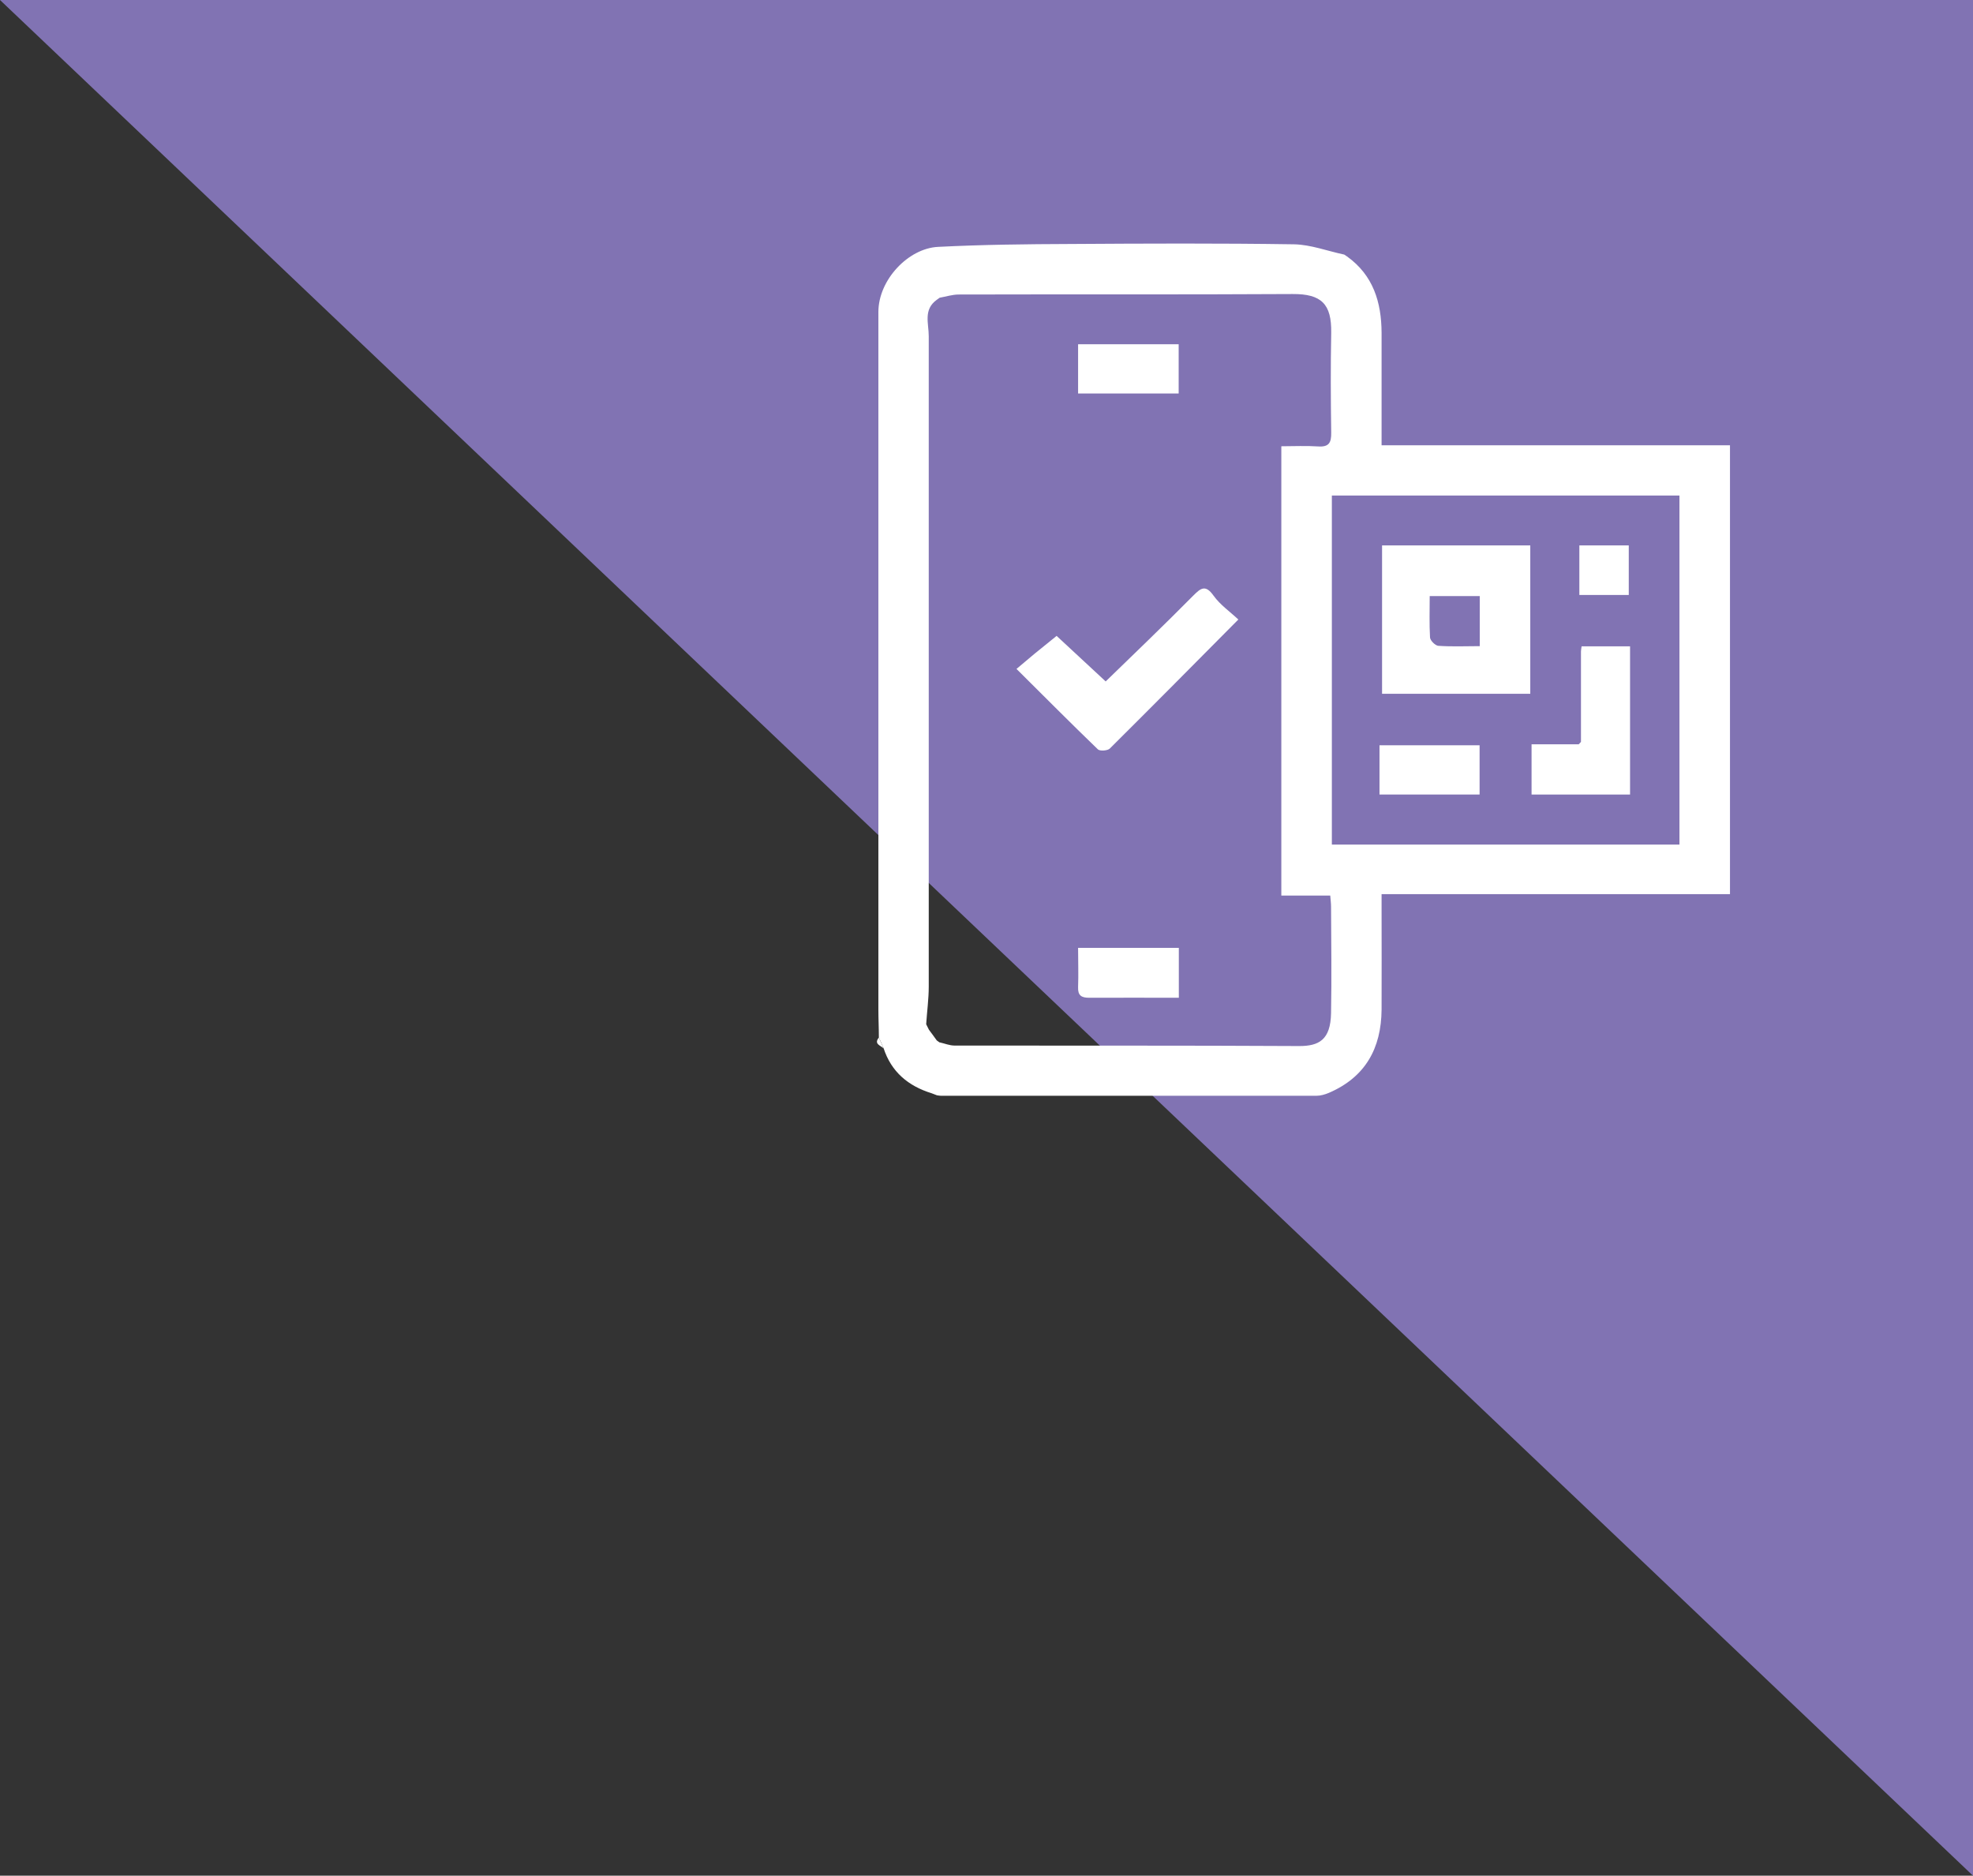
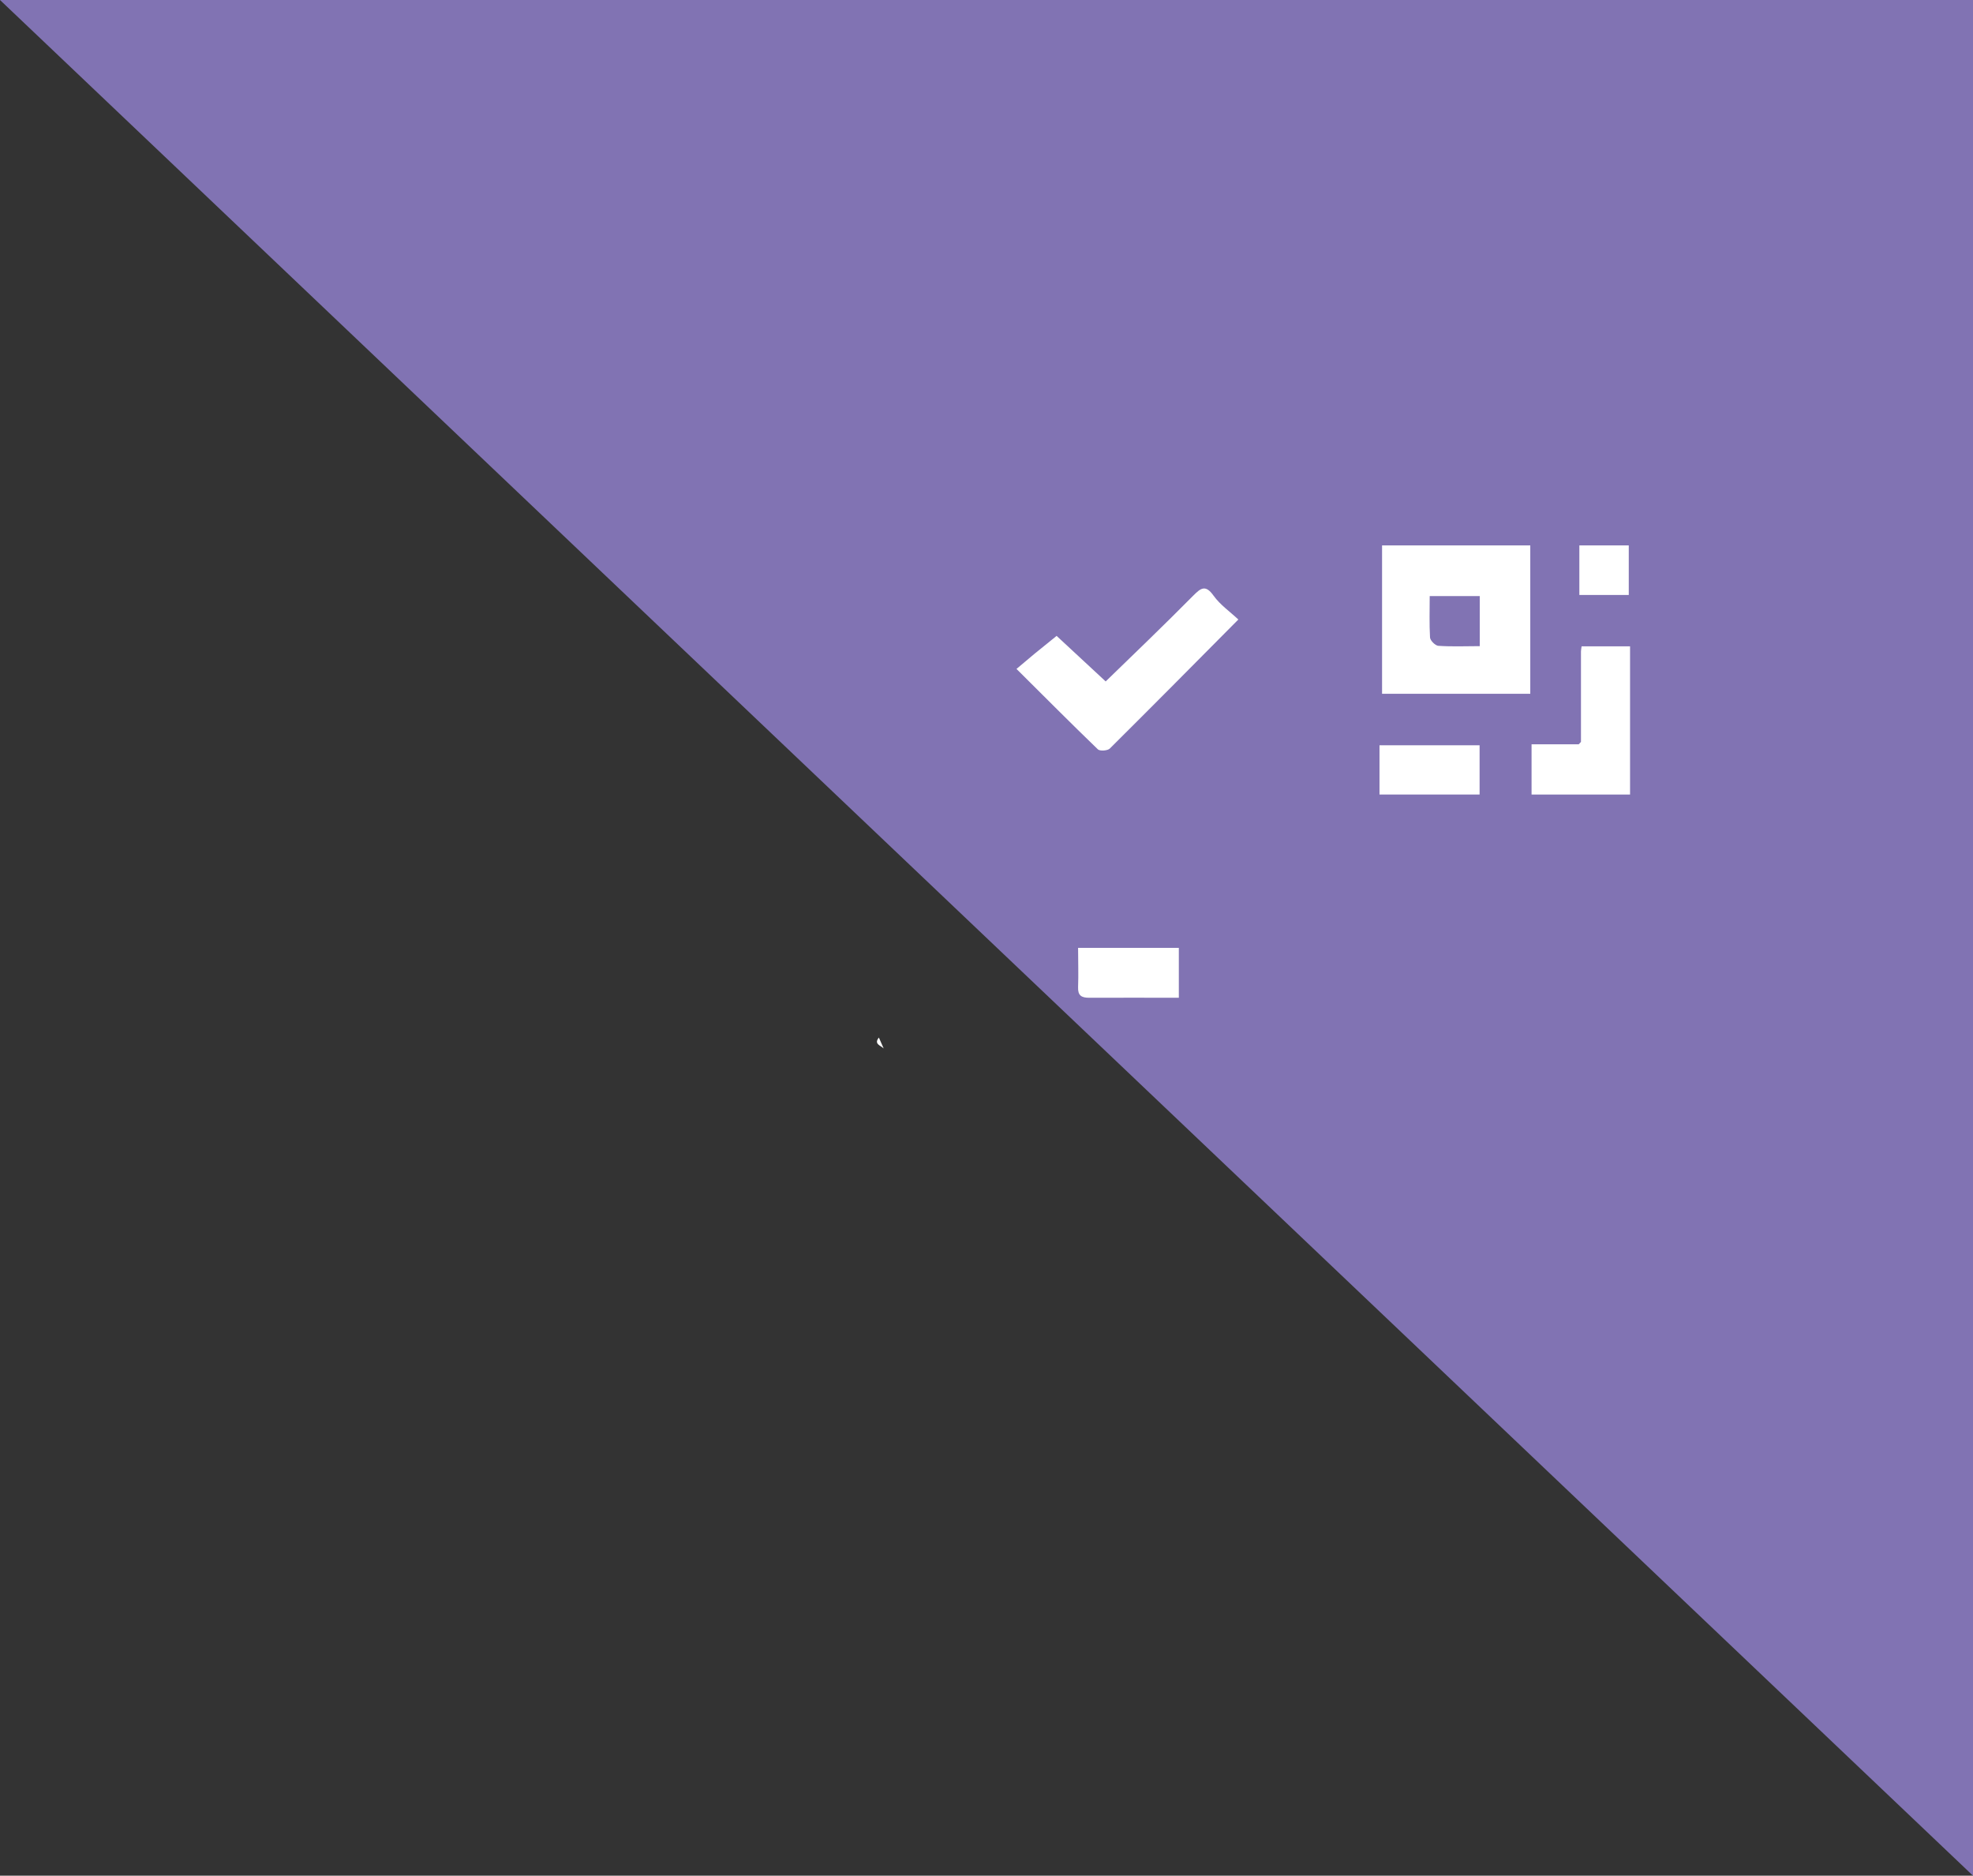
<svg xmlns="http://www.w3.org/2000/svg" id="Layer_1" data-name="Layer 1" viewBox="0 0 123 116.93">
  <rect x="0" y="0" width="123" height="116.93" fill="#333333" stroke="none" />
  <defs>
    <style>
      .cls-1 {
        fill: #fff;
      }

      .cls-2 {
        fill: #8173b3;
      }
    </style>
  </defs>
  <polygon class="cls-2" points="123 116.93 0 0 123 0 123 116.93" />
  <g>
-     <path class="cls-1" d="m54.79,64.68c0-.58-.03-1.16-.03-1.74,0-14.5,0-28.99,0-43.49,0-2.01,1.87-3.97,3.72-4.06,2.75-.14,5.5-.17,8.25-.18,4.65-.03,9.3-.05,13.94.02,1.05.02,2.08.42,3.13.64l.18.12c1.63,1.17,2.14,2.85,2.15,4.75,0,2.32,0,4.64,0,7.02h21.72v27.98h-21.72c0,.37,0,.72,0,1.06,0,2.05.01,4.1,0,6.14-.02,2.41-1.01,4.21-3.29,5.19-.24.1-.51.18-.77.18-7.8,0-15.61,0-23.41,0-.08,0-.16-.02-.25-.03-.11-.04-.22-.08-.34-.13-1.45-.45-2.51-1.33-2.99-2.82-.1-.23-.2-.45-.3-.68Zm3.79.3c.31.07.62.2.93.2,7.16.01,14.33-.01,21.49.03,1.22,0,1.95-.38,1.98-2.05.04-2.21.01-4.42,0-6.64,0-.21-.03-.42-.05-.69h-3.05v-28.01c.8,0,1.54-.04,2.28.01.69.05.84-.23.83-.86-.03-2.07-.04-4.15,0-6.22.03-1.8-.61-2.43-2.4-2.42-6.94.04-13.88.01-20.82.03-.4,0-.79.13-1.19.2-.06.04-.12.09-.18.13-.85.61-.5,1.47-.5,2.27,0,13.51,0,27.03,0,40.54,0,.78-.11,1.57-.16,2.35.06.11.11.23.17.34.16.22.33.44.49.67.06.04.12.09.18.13Zm46.12-34.09h-21.67v21.76h21.67v-21.76Z" />
    <path class="cls-1" d="m54.79,64.68c.1.23.2.45.3.68-.19-.19-.63-.27-.3-.68Z" />
    <path class="cls-1" d="m58.07,68.18c.11.04.22.08.34.13-.11-.04-.22-.08-.34-.13Z" />
    <path class="cls-1" d="m83.98,16l-.18-.12.18.12Z" />
    <path class="cls-1" d="m57.73,63.85c.06.11.11.23.17.34-.06-.11-.11-.23-.17-.34Z" />
    <path class="cls-1" d="m58.57,18.55c-.06.04-.12.09-.18.13.06-.04.12-.09.18-.13Z" />
    <path class="cls-1" d="m58.39,64.85c.06.04.12.09.18.13-.06-.04-.12-.09-.18-.13Z" />
    <path class="cls-1" d="m65.87,39.64c1.01.94,2.01,1.87,3.06,2.84,1.74-1.69,3.62-3.49,5.45-5.34.48-.48.77-.72,1.28,0,.41.57,1.02.99,1.54,1.48-2.67,2.69-5.33,5.38-8.02,8.05-.14.13-.6.16-.73.05-1.67-1.61-3.3-3.25-5.08-5.02.42-.35.77-.65,1.13-.95.45-.37.91-.73,1.36-1.1Z" />
-     <path class="cls-1" d="m67.21,24.53v-3.07h6.27v3.07h-6.27Z" />
    <path class="cls-1" d="m73.49,59.09v3.11c-1.88,0-3.74-.01-5.59,0-.48,0-.71-.14-.69-.66.03-.8,0-1.6,0-2.45h6.28Z" />
    <path class="cls-1" d="m86.16,43.25v-9.25h9.24v9.25h-9.24Zm2.97-6.09c0,.88-.03,1.73.02,2.58.01.19.33.51.52.52.85.06,1.7.02,2.58.02v-3.12h-3.12Z" />
    <path class="cls-1" d="m98.56,46.25v-5.64c.01-.11.02-.22.04-.32h3.02v9.24h-6.14v-3.13h2.94s.09-.09.13-.14Z" />
    <path class="cls-1" d="m86,49.53v-3.07h6.24v3.07h-6.24Z" />
    <path class="cls-1" d="m98.46,34h3.08v3.09h-3.08v-3.09Z" />
    <path class="cls-1" d="m98.56,46.25s-.09.09-.13.14c.04-.05.09-.09.13-.14Z" />
  </g>
</svg>